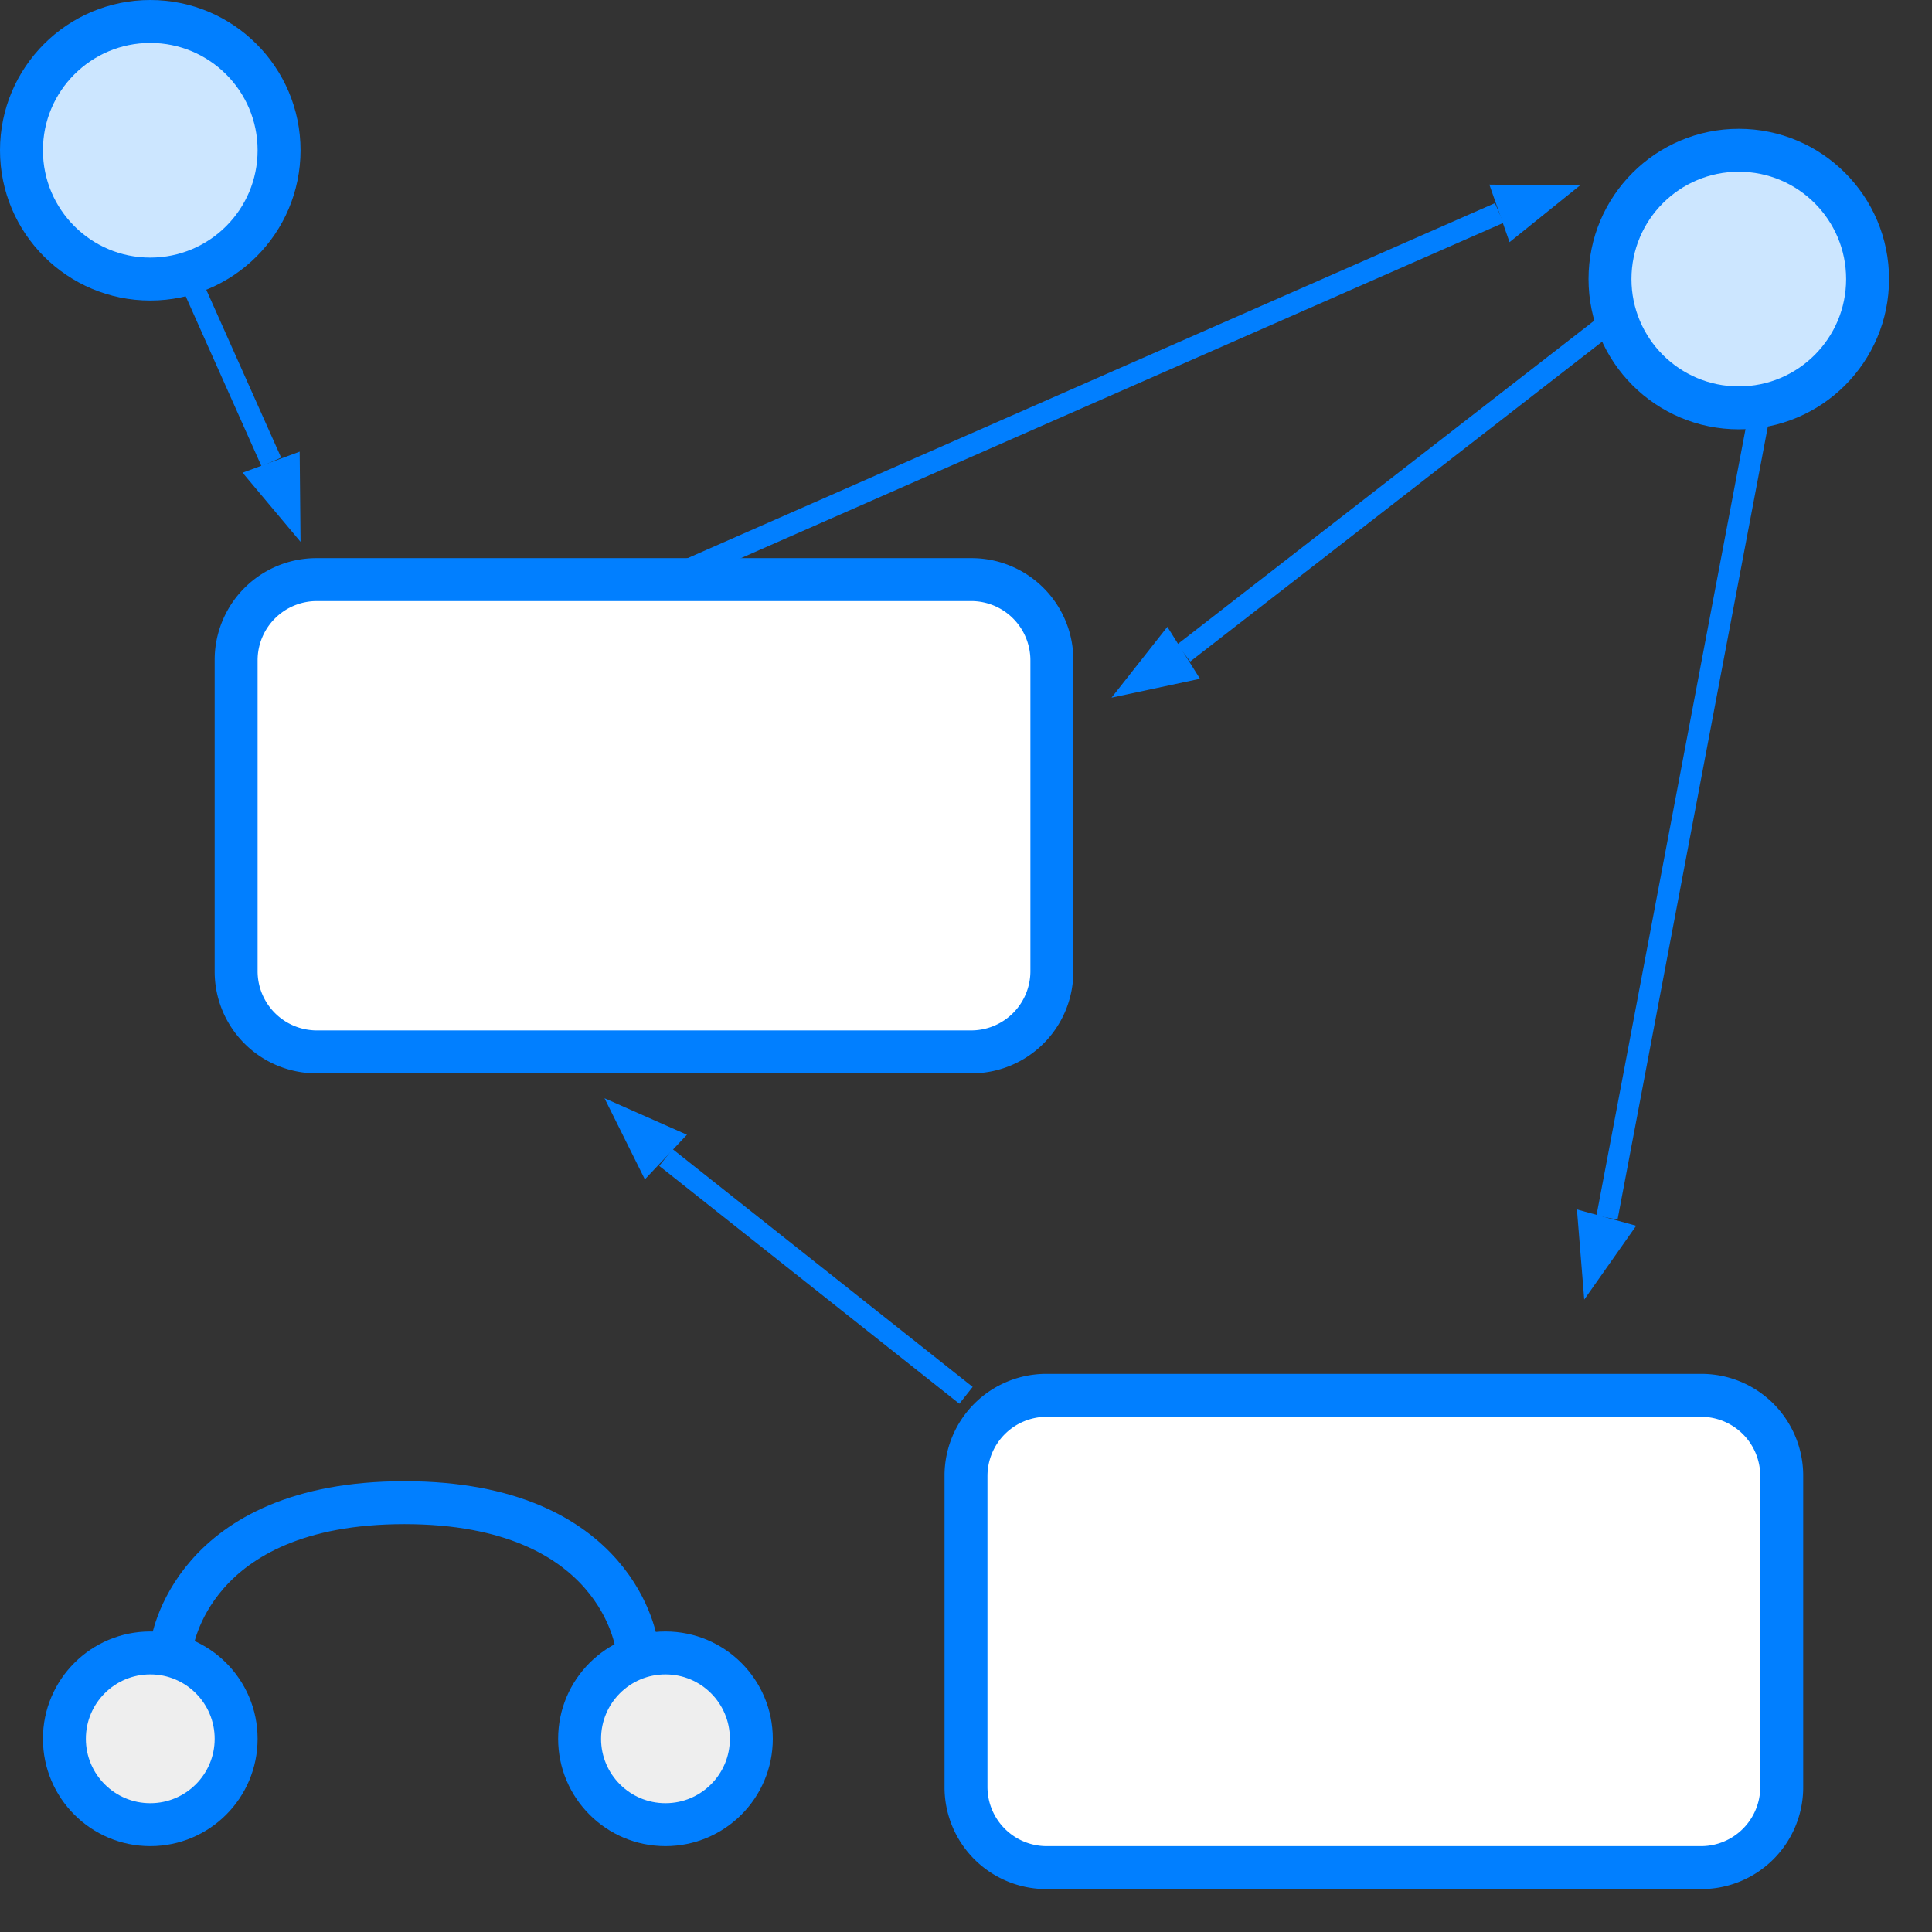
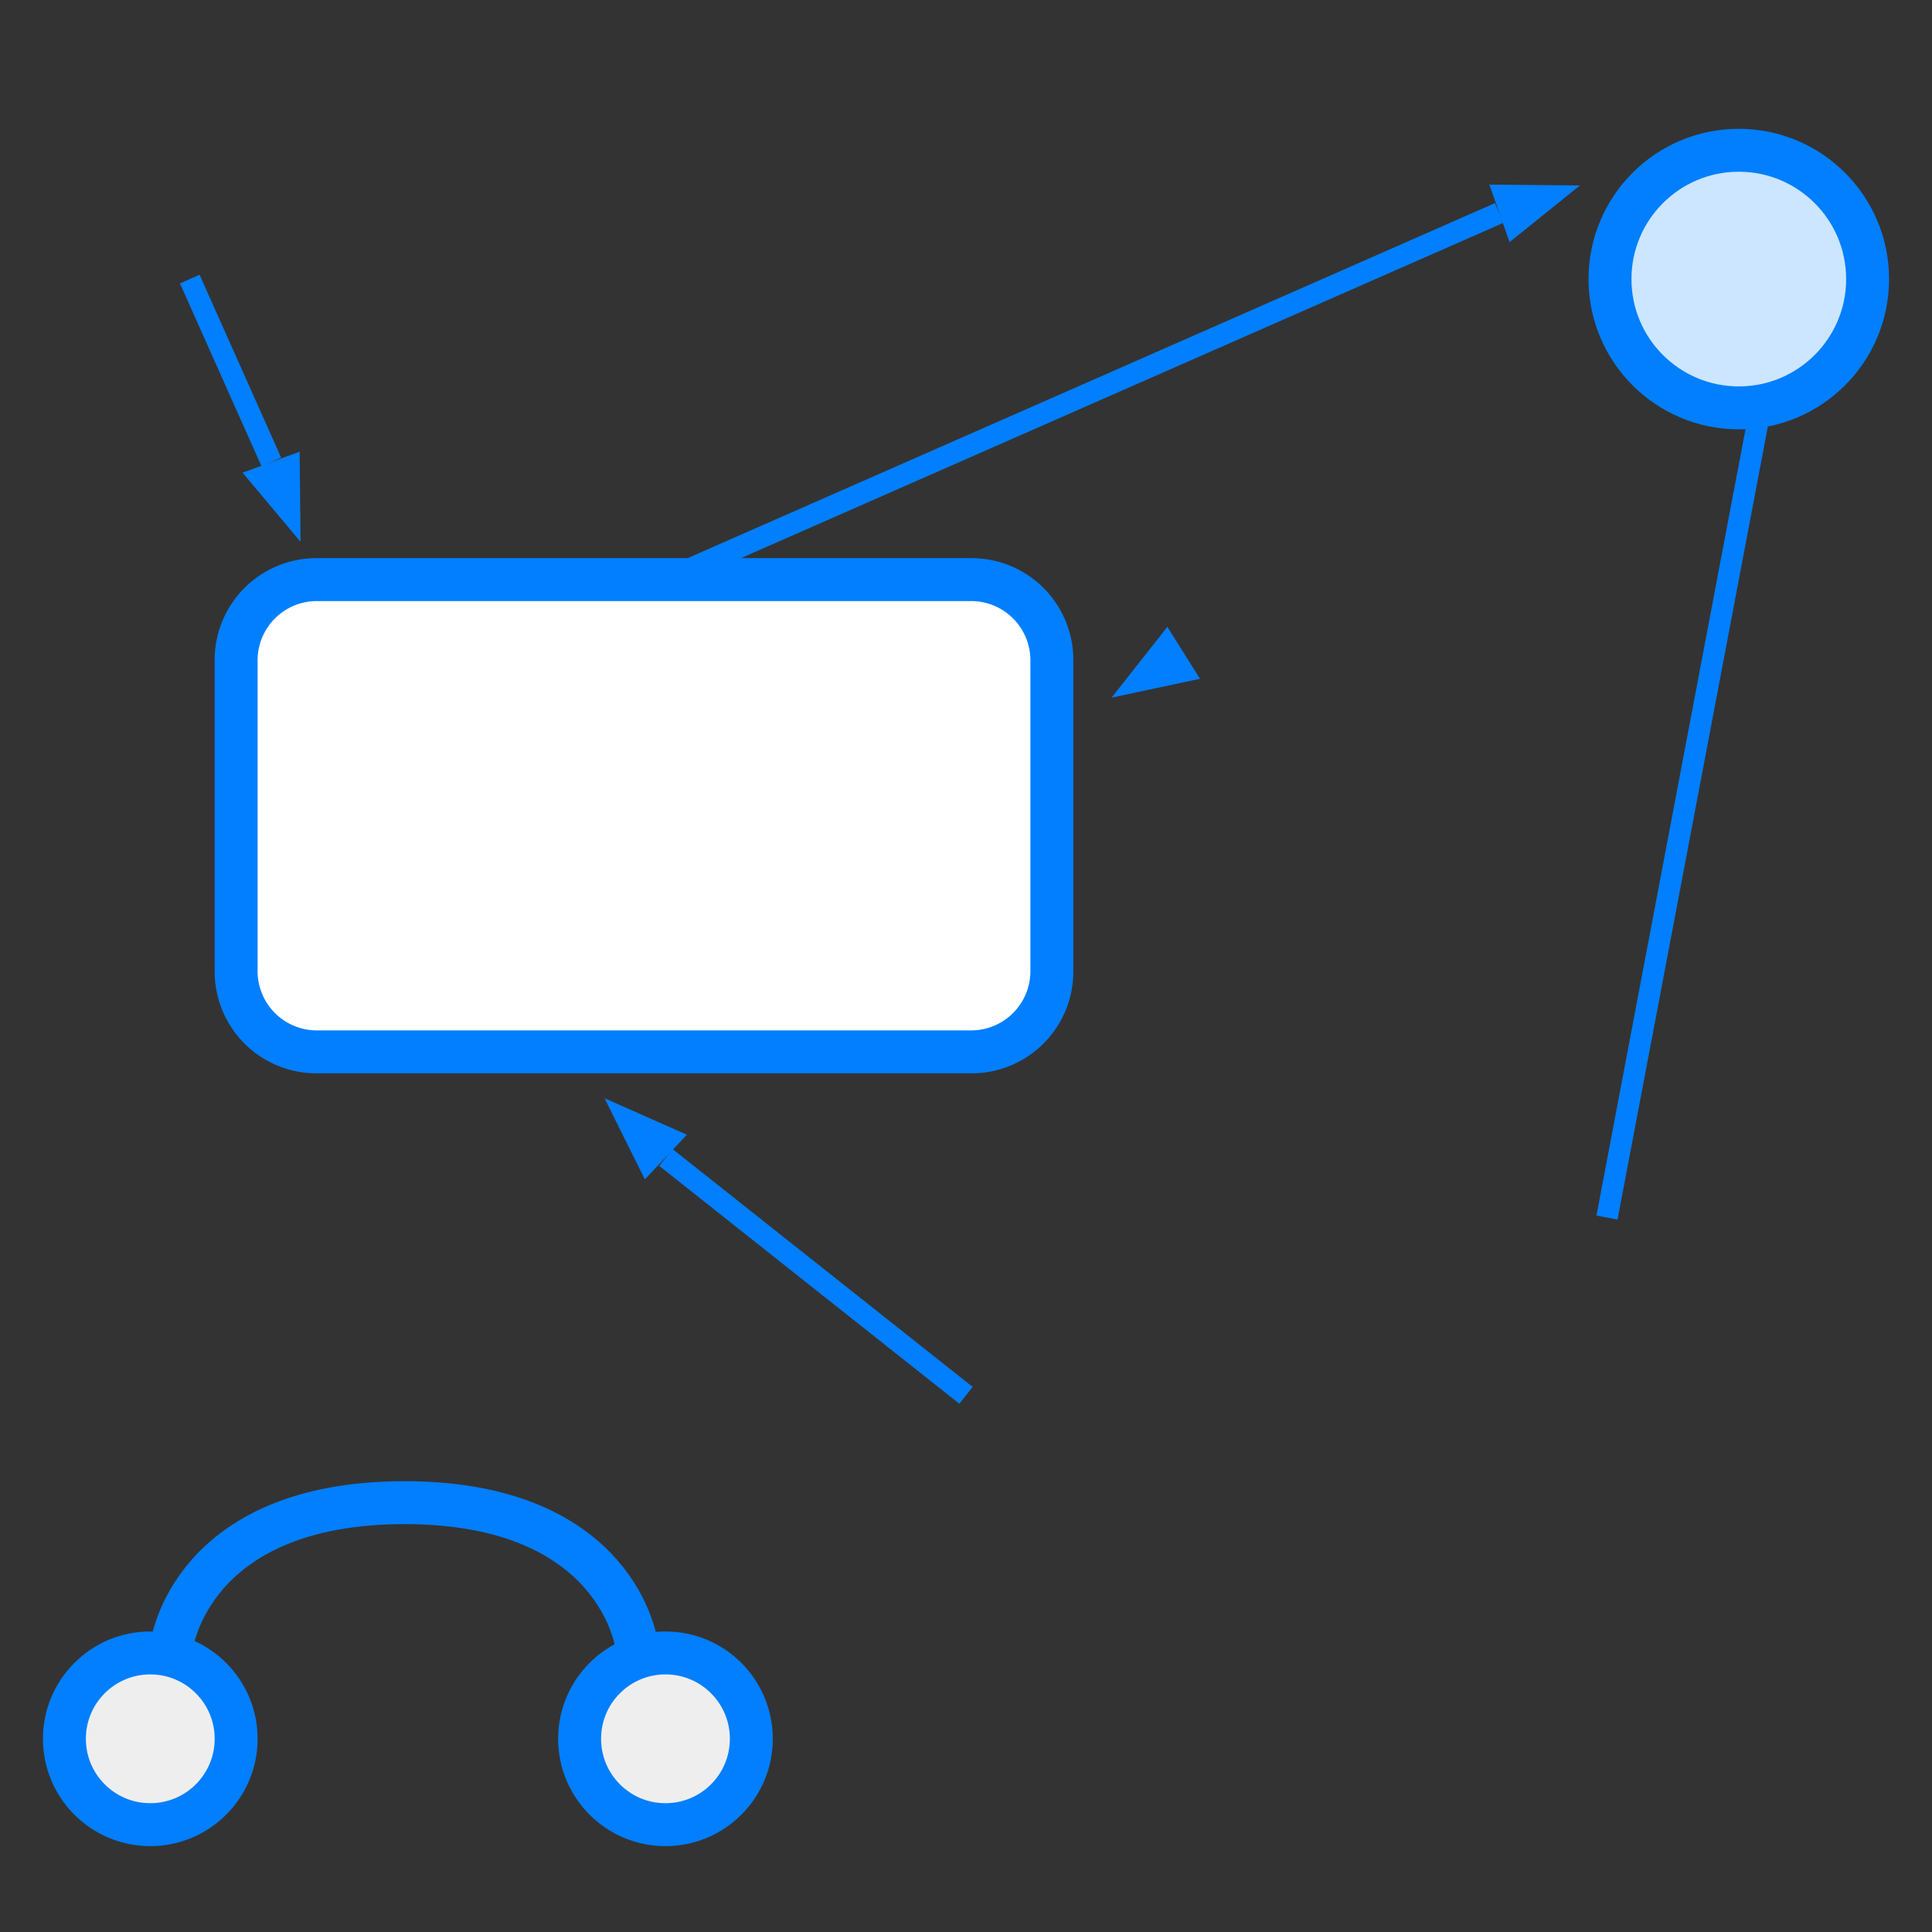
<svg xmlns="http://www.w3.org/2000/svg" viewBox="0 0 45 45">
  <rect x="0" y="0" width="45" height="45" fill="#333333" stroke="none" />
  <defs>
    <style>.cls-1{fill:#eee;}.cls-1,.cls-2,.cls-4,.cls-6{stroke:#017fff;stroke-miterlimit:10;}.cls-2,.cls-4{fill:none;}.cls-3{fill:#017fff;}.cls-4{stroke-width:0.5px;}.cls-5{fill:#fff;}.cls-6{fill:#cce6ff;}</style>
  </defs>
  <title>软件</title>
  <g id="图层_5" data-name="图层 5">
    <circle class="cls-1" cx="3.5" cy="40.5" r="2" />
    <circle class="cls-1" cx="15.5" cy="40.5" r="2" />
    <path class="cls-2" d="M4,38.33S4.42,35,9.42,35s5.41,3.33,5.41,3.33" />
    <polygon class="cls-3" points="5.65 11.01 7 12.62 6.98 10.52 5.65 11.01" />
    <line class="cls-4" x1="4.42" y1="6.5" x2="6.32" y2="10.76" />
    <polygon class="cls-3" points="35.16 5.64 36.8 4.32 34.69 4.3 35.16 5.64" />
    <line class="cls-4" x1="15.5" y1="13.5" x2="34.92" y2="4.96" />
-     <polygon class="cls-3" points="36.73 28.17 36.9 30.27 38.11 28.55 36.73 28.17" />
    <line class="cls-4" x1="41.38" y1="7.52" x2="37.43" y2="28.36" />
    <polygon class="cls-3" points="16 26.43 14.08 25.58 15.02 27.47 16 26.43" />
    <line class="cls-4" x1="22.5" y1="32.5" x2="15.51" y2="26.96" />
    <polygon class="cls-3" points="27.19 14.6 25.89 16.25 27.95 15.81 27.19 14.6" />
-     <line class="cls-4" x1="37.5" y1="7.5" x2="27.57" y2="15.21" />
    <rect class="cls-5" x="5.5" y="13.5" width="19" height="11" rx="1.87" ry="1.87" />
    <path class="cls-3" d="M22.63,14A1.38,1.38,0,0,1,24,15.38v7.25A1.38,1.38,0,0,1,22.63,24H7.38A1.38,1.38,0,0,1,6,22.63V15.38A1.38,1.38,0,0,1,7.38,14H22.63m0-1H7.38A2.37,2.37,0,0,0,5,15.38v7.25A2.37,2.37,0,0,0,7.38,25H22.63A2.37,2.37,0,0,0,25,22.63V15.38A2.37,2.37,0,0,0,22.63,13Z" />
-     <rect class="cls-5" x="22.5" y="32.5" width="19" height="11" rx="1.87" ry="1.87" />
-     <path class="cls-3" d="M39.63,33A1.38,1.38,0,0,1,41,34.38v7.25A1.38,1.38,0,0,1,39.63,43H24.38A1.38,1.38,0,0,1,23,41.63V34.38A1.38,1.38,0,0,1,24.38,33H39.63m0-1H24.38A2.37,2.37,0,0,0,22,34.38v7.25A2.37,2.37,0,0,0,24.38,44H39.63A2.37,2.37,0,0,0,42,41.63V34.38A2.37,2.37,0,0,0,39.63,32Z" />
-     <circle class="cls-6" cx="3.5" cy="3.5" r="3" />
    <circle class="cls-6" cx="40.5" cy="6.5" r="3" />
  </g>
</svg>